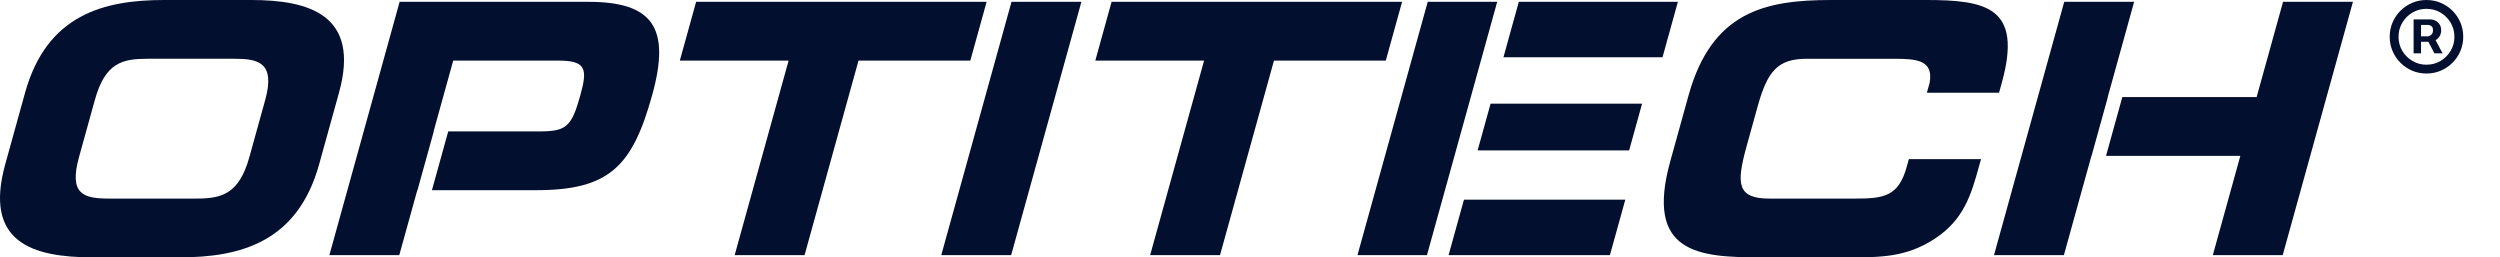
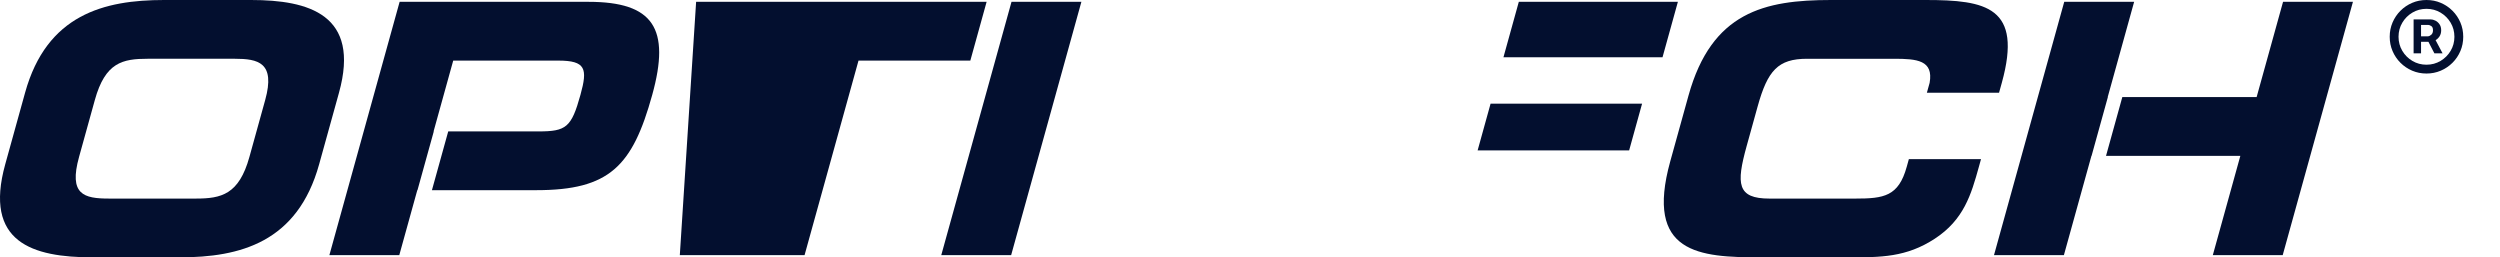
<svg xmlns="http://www.w3.org/2000/svg" width="272" height="28" viewBox="0 0 272 28" fill="none">
  <path d="M262.6 5.8V2.11H264.47C264.62 2.11 264.783 2.153 264.96 2.24C265.137 2.323 265.287 2.453 265.41 2.63C265.537 2.803 265.6 3.023 265.6 3.29C265.6 3.56 265.535 3.79 265.405 3.98C265.275 4.167 265.117 4.308 264.93 4.405C264.747 4.502 264.573 4.55 264.41 4.55H263.06V3.95H264.16C264.27 3.95 264.388 3.895 264.515 3.785C264.645 3.675 264.71 3.51 264.71 3.29C264.71 3.063 264.645 2.91 264.515 2.83C264.388 2.75 264.277 2.71 264.18 2.71H263.41V5.8H262.6ZM264.83 4.06L265.75 5.8H264.86L263.96 4.06H264.83ZM264 8C263.447 8 262.928 7.897 262.445 7.69C261.962 7.483 261.537 7.197 261.17 6.83C260.803 6.463 260.517 6.038 260.31 5.555C260.103 5.072 260 4.553 260 4C260 3.447 260.103 2.928 260.31 2.445C260.517 1.962 260.803 1.537 261.17 1.17C261.537 0.803 261.962 0.517 262.445 0.31C262.928 0.103 263.447 0 264 0C264.553 0 265.072 0.103 265.555 0.31C266.038 0.517 266.463 0.803 266.83 1.17C267.197 1.537 267.483 1.962 267.69 2.445C267.897 2.928 268 3.447 268 4C268 4.553 267.897 5.072 267.69 5.555C267.483 6.038 267.197 6.463 266.83 6.83C266.463 7.197 266.038 7.483 265.555 7.69C265.072 7.897 264.553 8 264 8ZM264 7.04C264.56 7.04 265.07 6.903 265.53 6.63C265.99 6.357 266.357 5.99 266.63 5.53C266.903 5.07 267.04 4.56 267.04 4C267.04 3.44 266.903 2.93 266.63 2.47C266.357 2.01 265.99 1.643 265.53 1.37C265.07 1.097 264.56 0.96 264 0.96C263.44 0.96 262.93 1.097 262.47 1.37C262.01 1.643 261.643 2.01 261.37 2.47C261.097 2.93 260.96 3.44 260.96 4C260.96 4.56 261.097 5.07 261.37 5.53C261.643 5.99 262.01 6.357 262.47 6.63C262.93 6.903 263.44 7.04 264 7.04Z" fill="#030F2F" />
  <path fill-rule="evenodd" clip-rule="evenodd" d="M27.309 0H17.855C11.319 0 5.085 1.587 2.728 10.088L0.57 17.872C-1.787 26.372 3.515 27.999 10.091 27.999H19.545C26.121 27.999 32.367 26.372 34.723 17.872L36.882 10.088C39.238 1.587 33.597 0 27.309 0ZM28.853 10.882L27.135 17.078C26.001 21.169 24.071 21.605 21.318 21.605H11.864C9.111 21.605 7.465 21.169 8.6 17.078L10.318 10.882C11.451 6.791 13.328 6.393 16.082 6.393H25.535C28.082 6.393 29.988 6.791 28.853 10.882Z" fill="#030F2F" />
  <path d="M102.409 27.761H110.012L117.655 0.199H110.052L102.409 27.761Z" fill="#030F2F" />
-   <path d="M120.941 0.199H152.546L150.773 6.593H138.608L132.737 27.761H125.134L131.004 6.593H119.169L120.941 0.199Z" fill="#030F2F" />
  <path d="M177.25 16.362H160.766L162.175 11.278H178.659L177.25 16.362Z" fill="#030F2F" />
-   <path d="M175.159 27.761H157.605L159.279 21.724H176.833L175.159 27.761Z" fill="#030F2F" />
-   <path d="M75.738 0.199H107.344L105.572 6.593H93.406L87.536 27.761H79.931L85.801 6.593H73.964L75.738 0.199Z" fill="#030F2F" />
+   <path d="M75.738 0.199H107.344L105.572 6.593H93.406L87.536 27.761H79.931H73.964L75.738 0.199Z" fill="#030F2F" />
  <path d="M64.029 0.199H43.479L35.836 27.761H43.441L45.401 20.691H45.422L47.195 14.298H47.174L49.31 6.593H60.736C63.737 6.593 63.945 7.466 63.152 10.326C62.172 13.861 61.599 14.298 58.599 14.298H48.767L46.994 20.691H58.347C66.32 20.691 68.816 18.07 70.962 10.326C72.967 3.097 71.099 0.199 64.029 0.199Z" fill="#030F2F" />
  <path d="M163.574 6.234L165.247 0.199H182.554L180.881 6.234H163.574Z" fill="#030F2F" />
  <path d="M248.396 0.199L245.521 10.564H230.907L229.135 16.959H243.749L240.753 27.761H248.358L256 0.199H248.396Z" fill="#030F2F" />
  <path d="M224.589 0.199H232.194L229.319 10.564H229.335L227.562 16.959H227.547L224.551 27.761H216.946L224.589 0.199Z" fill="#030F2F" />
  <path d="M207.452 18.15C206.56 21.367 204.973 21.606 201.849 21.606H192.52C188.985 21.606 188.892 20.016 190.037 15.886L191.227 11.597C192.317 7.665 193.449 6.394 196.615 6.394H206.066C208.574 6.394 210.381 6.552 209.943 9.015L209.645 10.087H217.497L217.795 9.015C220.085 0.754 216.101 0 209.484 0H199.209C191.975 0 186.229 1.31 183.707 10.404L181.724 17.553C178.939 27.603 184.87 28 191.568 28L201.098 28C204.62 28.001 207.397 28.001 210.501 25.974C213.664 23.91 214.464 21.169 215.302 18.15L215.533 17.316H207.683L207.452 18.15Z" fill="#030F2F" />
-   <path d="M147.693 27.761L155.336 0.199H162.895L155.252 27.761H147.693Z" fill="#030F2F" />
</svg>